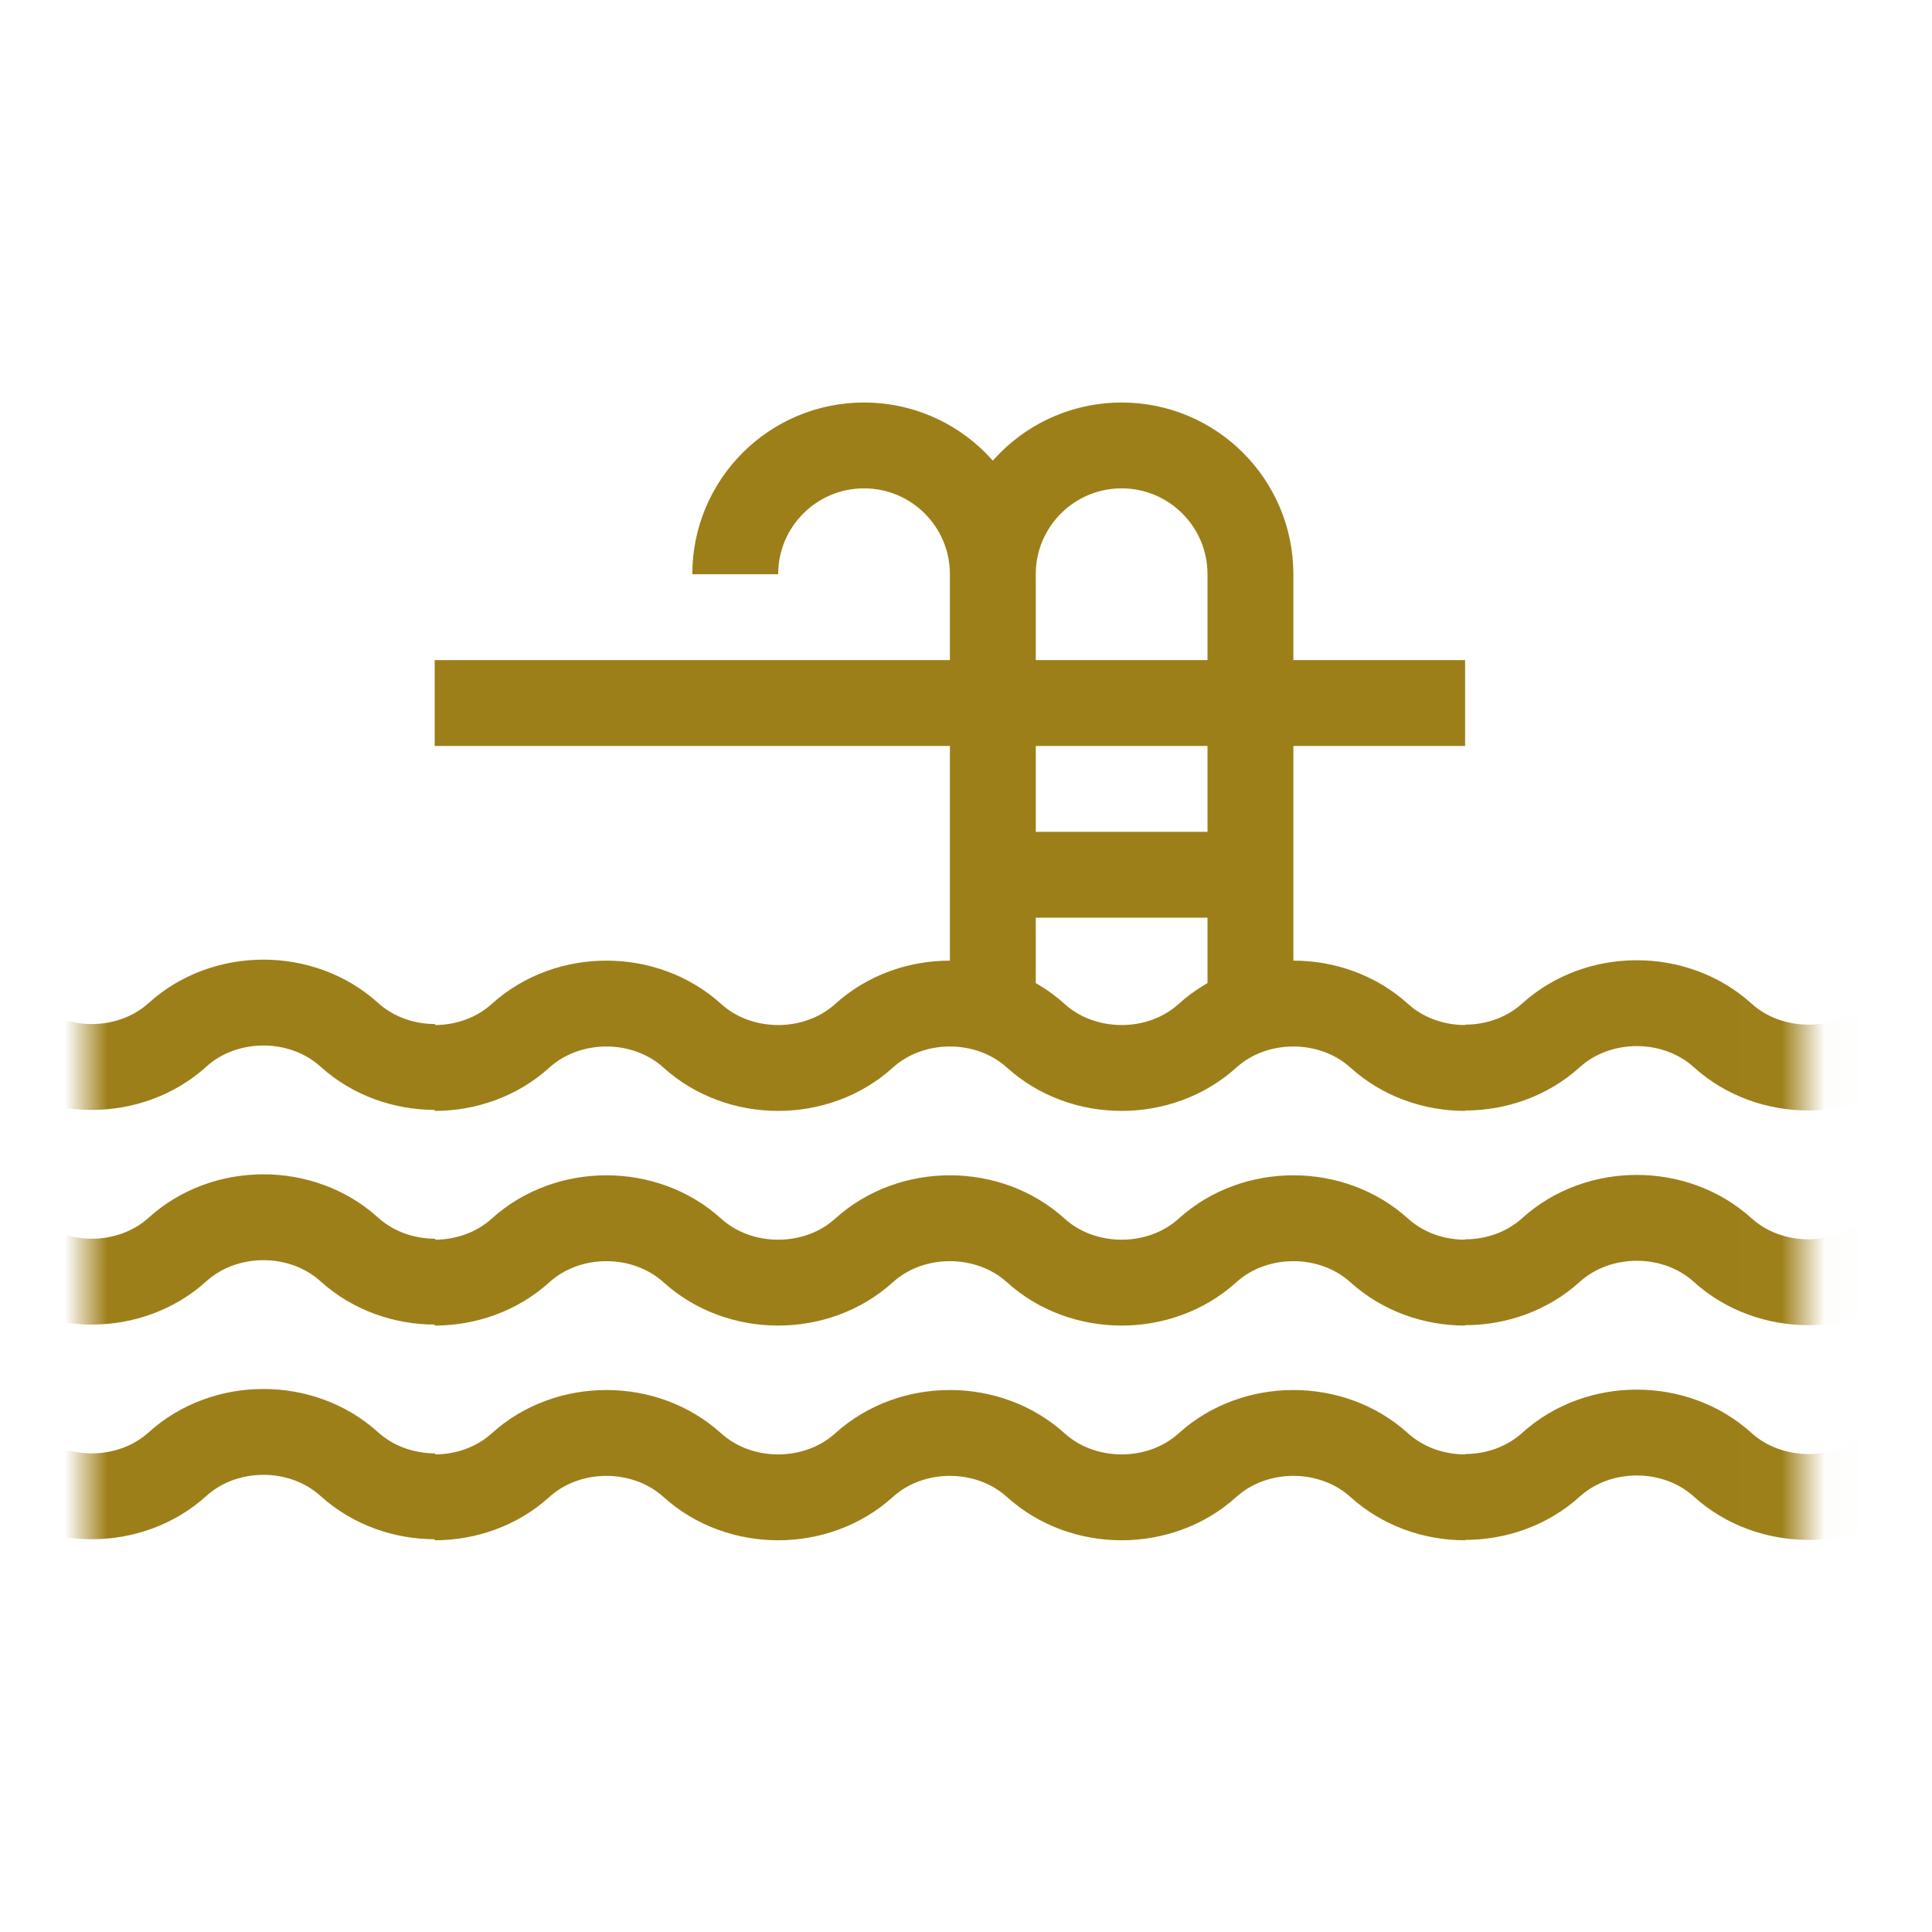
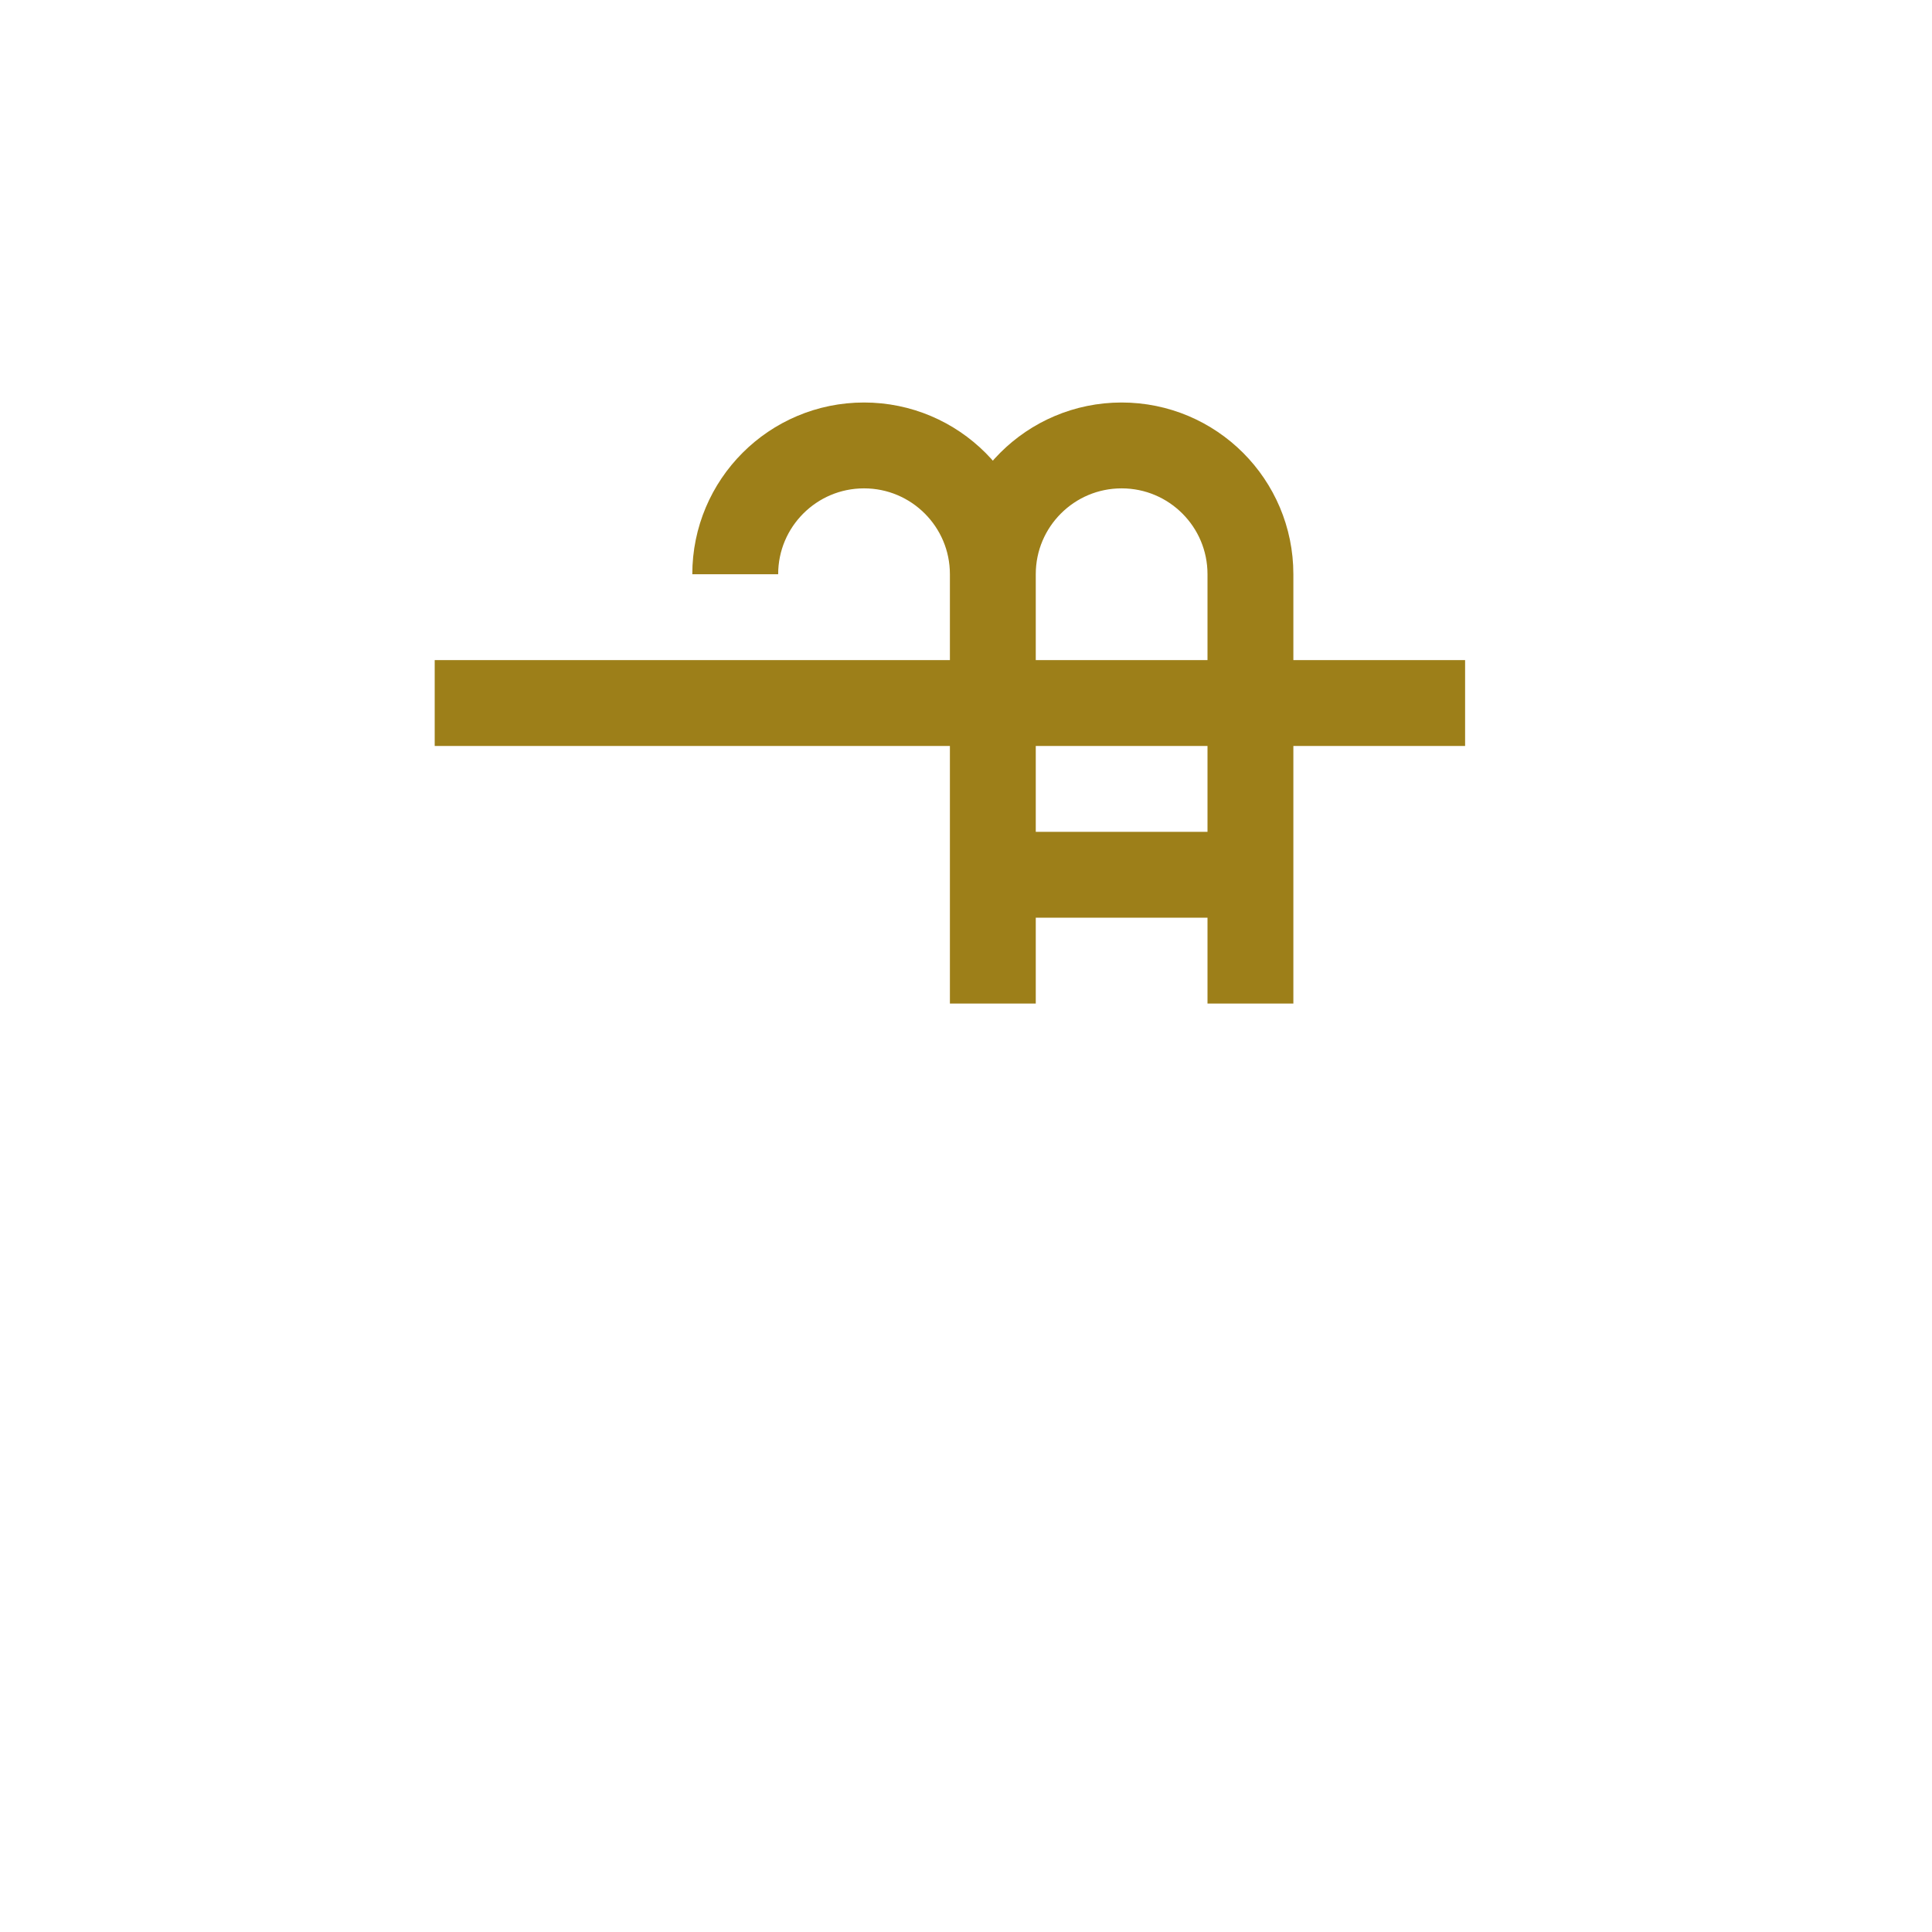
<svg xmlns="http://www.w3.org/2000/svg" width="45" height="45" viewBox="0 0 45 45" fill="none">
  <path d="M23.125 20.375H29.125H23.125Z" fill="#9D7F19" />
  <path d="M23.125 20.375H29.125" stroke="#9D7F19" stroke-width="2" />
  <path d="M10.125 16.375H34.125H10.125Z" fill="#9D7F19" />
  <path d="M10.125 16.375H34.125" stroke="#9D7F19" stroke-width="2" />
  <path d="M29.125 23.375V13.375C29.125 11.718 27.782 10.375 26.125 10.375C24.468 10.375 23.125 11.718 23.125 13.375M23.125 13.375V23.375M23.125 13.375C23.125 11.718 21.782 10.375 20.125 10.375C18.468 10.375 17.125 11.718 17.125 13.375" stroke="#9D7F19" stroke-width="2" />
  <mask id="mask0_682_287" style="mask-type:alpha" maskUnits="userSpaceOnUse" x="2" y="18" width="41" height="21">
-     <path d="M41.518 18.751V37.898H2.5V18.751H41.518Z" fill="#9D7F19" stroke="#9D7F19" />
-   </mask>
+     </mask>
  <g mask="url(#mask0_682_287)">
-     <path d="M10.136 34.852C9.412 34.852 8.688 34.602 8.136 34.102C7.584 33.602 6.86 33.352 6.136 33.352C5.412 33.352 4.688 33.602 4.136 34.102C3.584 34.602 2.86 34.852 2.136 34.852C1.412 34.852 0.688 34.602 0.136 34.102C-0.416 33.602 -1.14 33.352 -1.864 33.352C-2.588 33.352 -3.312 33.602 -3.864 34.102C-4.416 34.602 -5.14 34.852 -5.864 34.852C-6.588 34.852 -7.312 34.602 -7.864 34.102C-8.416 33.602 -9.14 33.352 -9.864 33.352C-10.588 33.352 -11.312 33.602 -11.864 34.102C-12.416 34.602 -13.14 34.852 -13.864 34.852M58.124 34.867C57.4 34.867 56.676 34.617 56.124 34.117C55.572 33.617 54.848 33.367 54.124 33.367C53.4 33.367 52.676 33.617 52.124 34.117C51.572 34.617 50.848 34.867 50.124 34.867C49.4 34.867 48.676 34.617 48.124 34.117C47.572 33.617 46.848 33.367 46.124 33.367C45.4 33.367 44.676 33.617 44.124 34.117C43.572 34.617 42.848 34.867 42.124 34.867C41.4 34.867 40.676 34.617 40.124 34.117C39.572 33.617 38.848 33.367 38.124 33.367C37.4 33.367 36.676 33.617 36.124 34.117C35.572 34.617 34.848 34.867 34.124 34.867M34.125 34.876C33.401 34.876 32.677 34.626 32.125 34.126C31.573 33.626 30.849 33.376 30.125 33.376C29.401 33.376 28.677 33.626 28.125 34.126C27.573 34.626 26.849 34.876 26.125 34.876C25.401 34.876 24.677 34.626 24.125 34.126C23.573 33.626 22.849 33.376 22.125 33.376C21.401 33.376 20.677 33.626 20.125 34.126C19.573 34.626 18.849 34.876 18.125 34.876C17.401 34.876 16.677 34.626 16.125 34.126C15.573 33.626 14.849 33.376 14.125 33.376C13.401 33.376 12.677 33.626 12.125 34.126C11.573 34.626 10.849 34.876 10.125 34.876" stroke="#9D7F19" stroke-width="2" />
-     <path d="M10.136 29.852C9.412 29.852 8.688 29.602 8.136 29.102C7.584 28.602 6.86 28.352 6.136 28.352C5.412 28.352 4.688 28.602 4.136 29.102C3.584 29.602 2.86 29.852 2.136 29.852C1.412 29.852 0.688 29.602 0.136 29.102C-0.416 28.602 -1.14 28.352 -1.864 28.352C-2.588 28.352 -3.312 28.602 -3.864 29.102C-4.416 29.602 -5.14 29.852 -5.864 29.852C-6.588 29.852 -7.312 29.602 -7.864 29.102C-8.416 28.602 -9.14 28.352 -9.864 28.352C-10.588 28.352 -11.312 28.602 -11.864 29.102C-12.416 29.602 -13.14 29.852 -13.864 29.852M58.124 29.866C57.4 29.866 56.676 29.616 56.124 29.116C55.572 28.616 54.848 28.366 54.124 28.366C53.4 28.366 52.676 28.616 52.124 29.116C51.572 29.616 50.848 29.866 50.124 29.866C49.4 29.866 48.676 29.616 48.124 29.116C47.572 28.616 46.848 28.366 46.124 28.366C45.4 28.366 44.676 28.616 44.124 29.116C43.572 29.616 42.848 29.866 42.124 29.866C41.4 29.866 40.676 29.616 40.124 29.116C39.572 28.616 38.848 28.366 38.124 28.366C37.4 28.366 36.676 28.616 36.124 29.116C35.572 29.616 34.848 29.866 34.124 29.866M34.125 29.875C33.401 29.875 32.677 29.625 32.125 29.125C31.573 28.625 30.849 28.375 30.125 28.375C29.401 28.375 28.677 28.625 28.125 29.125C27.573 29.625 26.849 29.875 26.125 29.875C25.401 29.875 24.677 29.625 24.125 29.125C23.573 28.625 22.849 28.375 22.125 28.375C21.401 28.375 20.677 28.625 20.125 29.125C19.573 29.625 18.849 29.875 18.125 29.875C17.401 29.875 16.677 29.625 16.125 29.125C15.573 28.625 14.849 28.375 14.125 28.375C13.401 28.375 12.677 28.625 12.125 29.125C11.573 29.625 10.849 29.875 10.125 29.875" stroke="#9D7F19" stroke-width="2" />
+     <path d="M10.136 29.852C9.412 29.852 8.688 29.602 8.136 29.102C7.584 28.602 6.86 28.352 6.136 28.352C5.412 28.352 4.688 28.602 4.136 29.102C3.584 29.602 2.86 29.852 2.136 29.852C1.412 29.852 0.688 29.602 0.136 29.102C-0.416 28.602 -1.14 28.352 -1.864 28.352C-2.588 28.352 -3.312 28.602 -3.864 29.102C-4.416 29.602 -5.14 29.852 -5.864 29.852C-6.588 29.852 -7.312 29.602 -7.864 29.102C-10.588 28.352 -11.312 28.602 -11.864 29.102C-12.416 29.602 -13.14 29.852 -13.864 29.852M58.124 29.866C57.4 29.866 56.676 29.616 56.124 29.116C55.572 28.616 54.848 28.366 54.124 28.366C53.4 28.366 52.676 28.616 52.124 29.116C51.572 29.616 50.848 29.866 50.124 29.866C49.4 29.866 48.676 29.616 48.124 29.116C47.572 28.616 46.848 28.366 46.124 28.366C45.4 28.366 44.676 28.616 44.124 29.116C43.572 29.616 42.848 29.866 42.124 29.866C41.4 29.866 40.676 29.616 40.124 29.116C39.572 28.616 38.848 28.366 38.124 28.366C37.4 28.366 36.676 28.616 36.124 29.116C35.572 29.616 34.848 29.866 34.124 29.866M34.125 29.875C33.401 29.875 32.677 29.625 32.125 29.125C31.573 28.625 30.849 28.375 30.125 28.375C29.401 28.375 28.677 28.625 28.125 29.125C27.573 29.625 26.849 29.875 26.125 29.875C25.401 29.875 24.677 29.625 24.125 29.125C23.573 28.625 22.849 28.375 22.125 28.375C21.401 28.375 20.677 28.625 20.125 29.125C19.573 29.625 18.849 29.875 18.125 29.875C17.401 29.875 16.677 29.625 16.125 29.125C15.573 28.625 14.849 28.375 14.125 28.375C13.401 28.375 12.677 28.625 12.125 29.125C11.573 29.625 10.849 29.875 10.125 29.875" stroke="#9D7F19" stroke-width="2" />
    <path d="M10.136 24.852C9.412 24.852 8.688 24.602 8.136 24.102C7.584 23.602 6.86 23.352 6.136 23.352C5.412 23.352 4.688 23.602 4.136 24.102C3.584 24.602 2.86 24.852 2.136 24.852C1.412 24.852 0.688 24.602 0.136 24.102C-0.416 23.602 -1.14 23.352 -1.864 23.352C-2.588 23.352 -3.312 23.602 -3.864 24.102C-4.416 24.602 -5.14 24.852 -5.864 24.852C-6.588 24.852 -7.312 24.602 -7.864 24.102C-8.416 23.602 -9.14 23.352 -9.864 23.352C-10.588 23.352 -11.312 23.602 -11.864 24.102C-12.416 24.602 -13.14 24.852 -13.864 24.852M58.124 24.866C57.4 24.866 56.676 24.616 56.124 24.116C55.572 23.616 54.848 23.366 54.124 23.366C53.4 23.366 52.676 23.616 52.124 24.116C51.572 24.616 50.848 24.866 50.124 24.866C49.4 24.866 48.676 24.616 48.124 24.116C47.572 23.616 46.848 23.366 46.124 23.366C45.4 23.366 44.676 23.616 44.124 24.116C43.572 24.616 42.848 24.866 42.124 24.866C41.4 24.866 40.676 24.616 40.124 24.116C39.572 23.616 38.848 23.366 38.124 23.366C37.4 23.366 36.676 23.616 36.124 24.116C35.572 24.616 34.848 24.866 34.124 24.866M34.125 24.875C33.401 24.875 32.677 24.625 32.125 24.125C31.573 23.625 30.849 23.375 30.125 23.375C29.401 23.375 28.677 23.625 28.125 24.125C27.573 24.625 26.849 24.875 26.125 24.875C25.401 24.875 24.677 24.625 24.125 24.125C23.573 23.625 22.849 23.375 22.125 23.375C21.401 23.375 20.677 23.625 20.125 24.125C19.573 24.625 18.849 24.875 18.125 24.875C17.401 24.875 16.677 24.625 16.125 24.125C15.573 23.625 14.849 23.375 14.125 23.375C13.401 23.375 12.677 23.625 12.125 24.125C11.573 24.625 10.849 24.875 10.125 24.875" stroke="#9D7F19" stroke-width="2" />
  </g>
</svg>